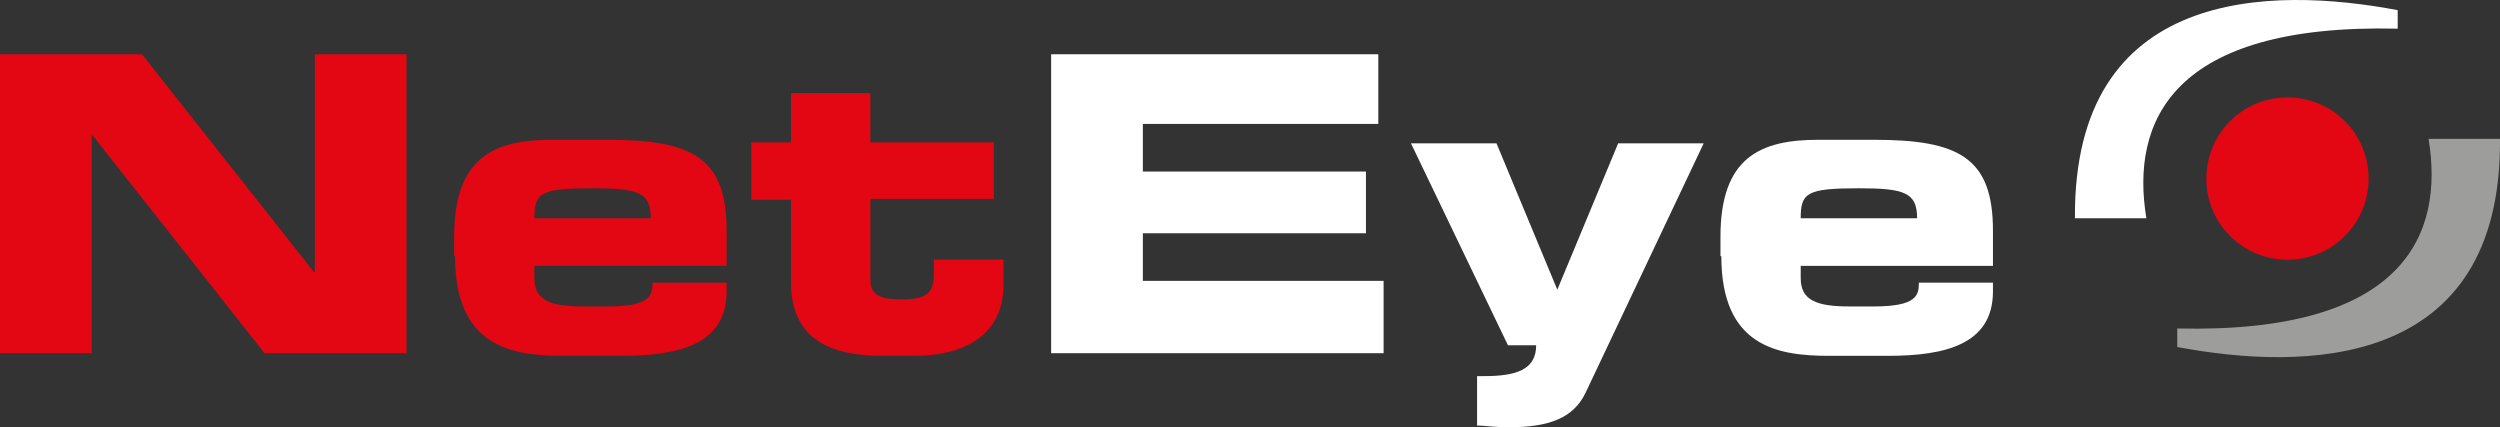
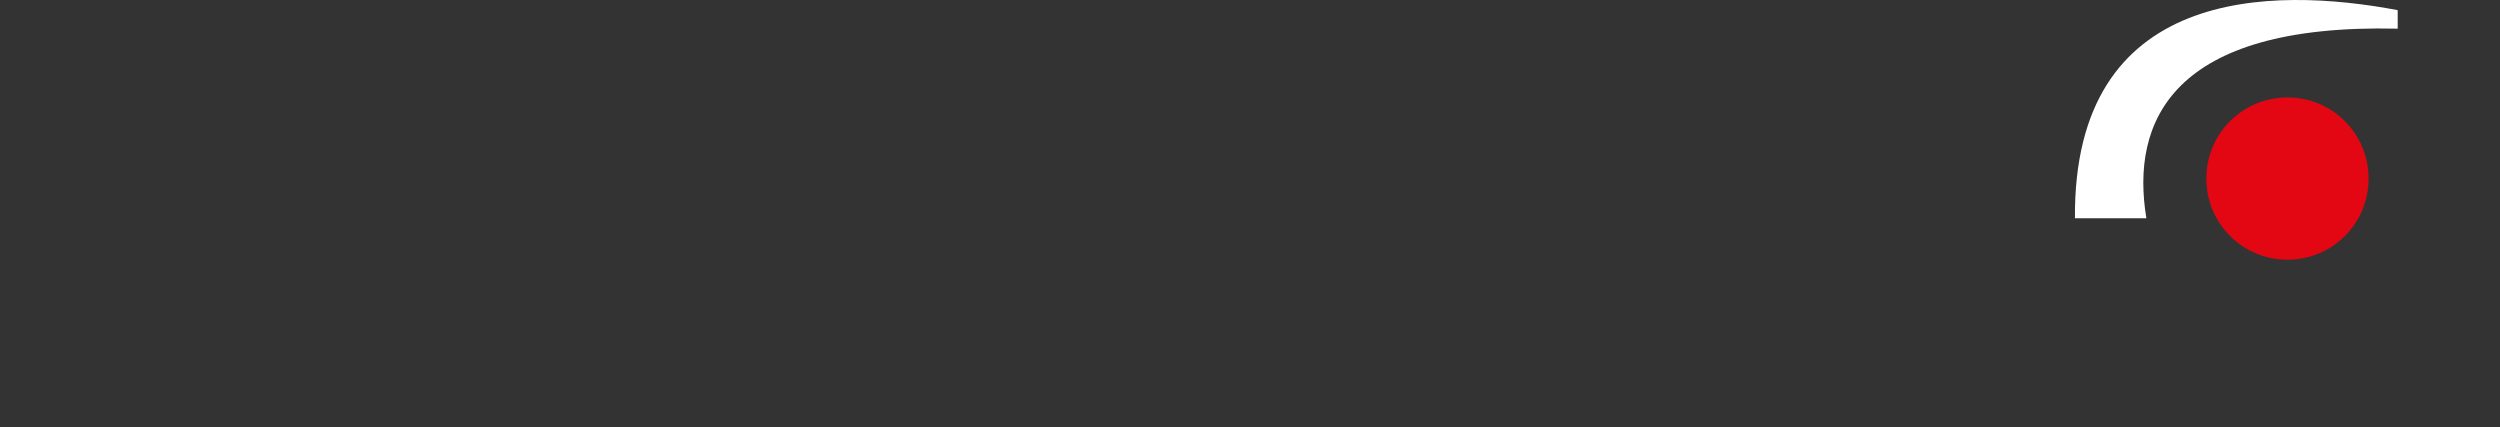
<svg xmlns="http://www.w3.org/2000/svg" viewBox="0 0 235.718 40.284">
  <rect x="0" y="0" width="235.718" height="40.284" fill="#333333" stroke="none" />
-   <path fill="#FFFFFF" d="M99.109 33.3h31.346v-6.817h-22.699v-4.49h21.036v-5.82h-21.036v-4.489h22.2v-6.57h-30.847v28.186zm40.076 6.818c.749 0 1.663.166 3.077.166 3.741 0 6.069-.831 7.233-3.242l11.142-23.53h-8.065l-5.737 13.802-5.736-13.802h-8.065l9.146 19.04h2.661c0 2.328-1.912 2.91-4.905 2.91h-.665v4.656h-.086zm23.115-15.964c0 8.48 5.237 9.396 10.144 9.396h5.57c5.404 0 9.895-1.081 9.895-6.069v-.832h-6.984c0 1.164-.166 2.245-4.24 2.245h-2.328c-3.076 0-4.573-.582-4.573-2.661v-1.164h18.126v-3.325c0-6.901-3.243-8.564-11.225-8.564h-5.238c-5.487 0-9.229 1.663-9.229 9.146v1.829h.082v-.001zm7.483-3.575c0-2.411.582-2.827 5.487-2.827 4.324 0 5.488.416 5.488 2.827h-10.975z" />
-   <path fill="#E30613" d="M0 33.3h8.647v-20.536h.083l16.214 20.536h13.386v-28.186h-8.647v20.536h-.083l-16.213-20.536h-13.387v28.186zm42.903-9.146c0 8.48 5.238 9.396 10.144 9.396h5.571c5.404 0 9.894-1.081 9.894-6.069v-.832h-6.984c0 1.164-.167 2.245-4.241 2.245h-2.328c-3.077 0-4.573-.582-4.573-2.661v-1.164h18.125v-3.325c0-6.901-3.243-8.564-11.225-8.564h-5.238c-5.488 0-9.229 1.663-9.229 9.146v1.829h.084v-.001zm7.483-3.575c0-2.411.582-2.827 5.488-2.827 4.323 0 5.487.416 5.487 2.827h-10.975zm24.196 6.069c0 5.487 3.991 6.901 8.564 6.901h2.993c5.986 0 8.481-2.91 8.481-6.651v-2.412h-6.568v1.331c0 1.829-.666 2.411-3.077 2.411-1.829 0-2.91-.333-2.91-1.829v-7.649h11.641v-5.321h-11.642v-4.657h-7.483v4.656h-3.741v5.404h3.742v7.816z" />
  <path fill="#FFFFFF" d="M226.072.957c-11.89-2.245-30.597-2.245-30.431 19.622h6.734c-1.496-9.063 2.328-18.375 23.696-17.876v-1.746z" />
-   <path fill="#9D9D9C" d="M205.286 32.718c11.89 2.245 30.598 2.245 30.432-19.622h-6.735c1.497 9.062-2.328 18.375-23.696 17.876v1.746z" />
  <path fill="#E30613" d="M215.679 24.486c-4.24 0-7.649-3.408-7.649-7.649 0-4.24 3.409-7.649 7.649-7.649s7.649 3.409 7.649 7.649c.001 4.241-3.409 7.649-7.649 7.649z" />
</svg>